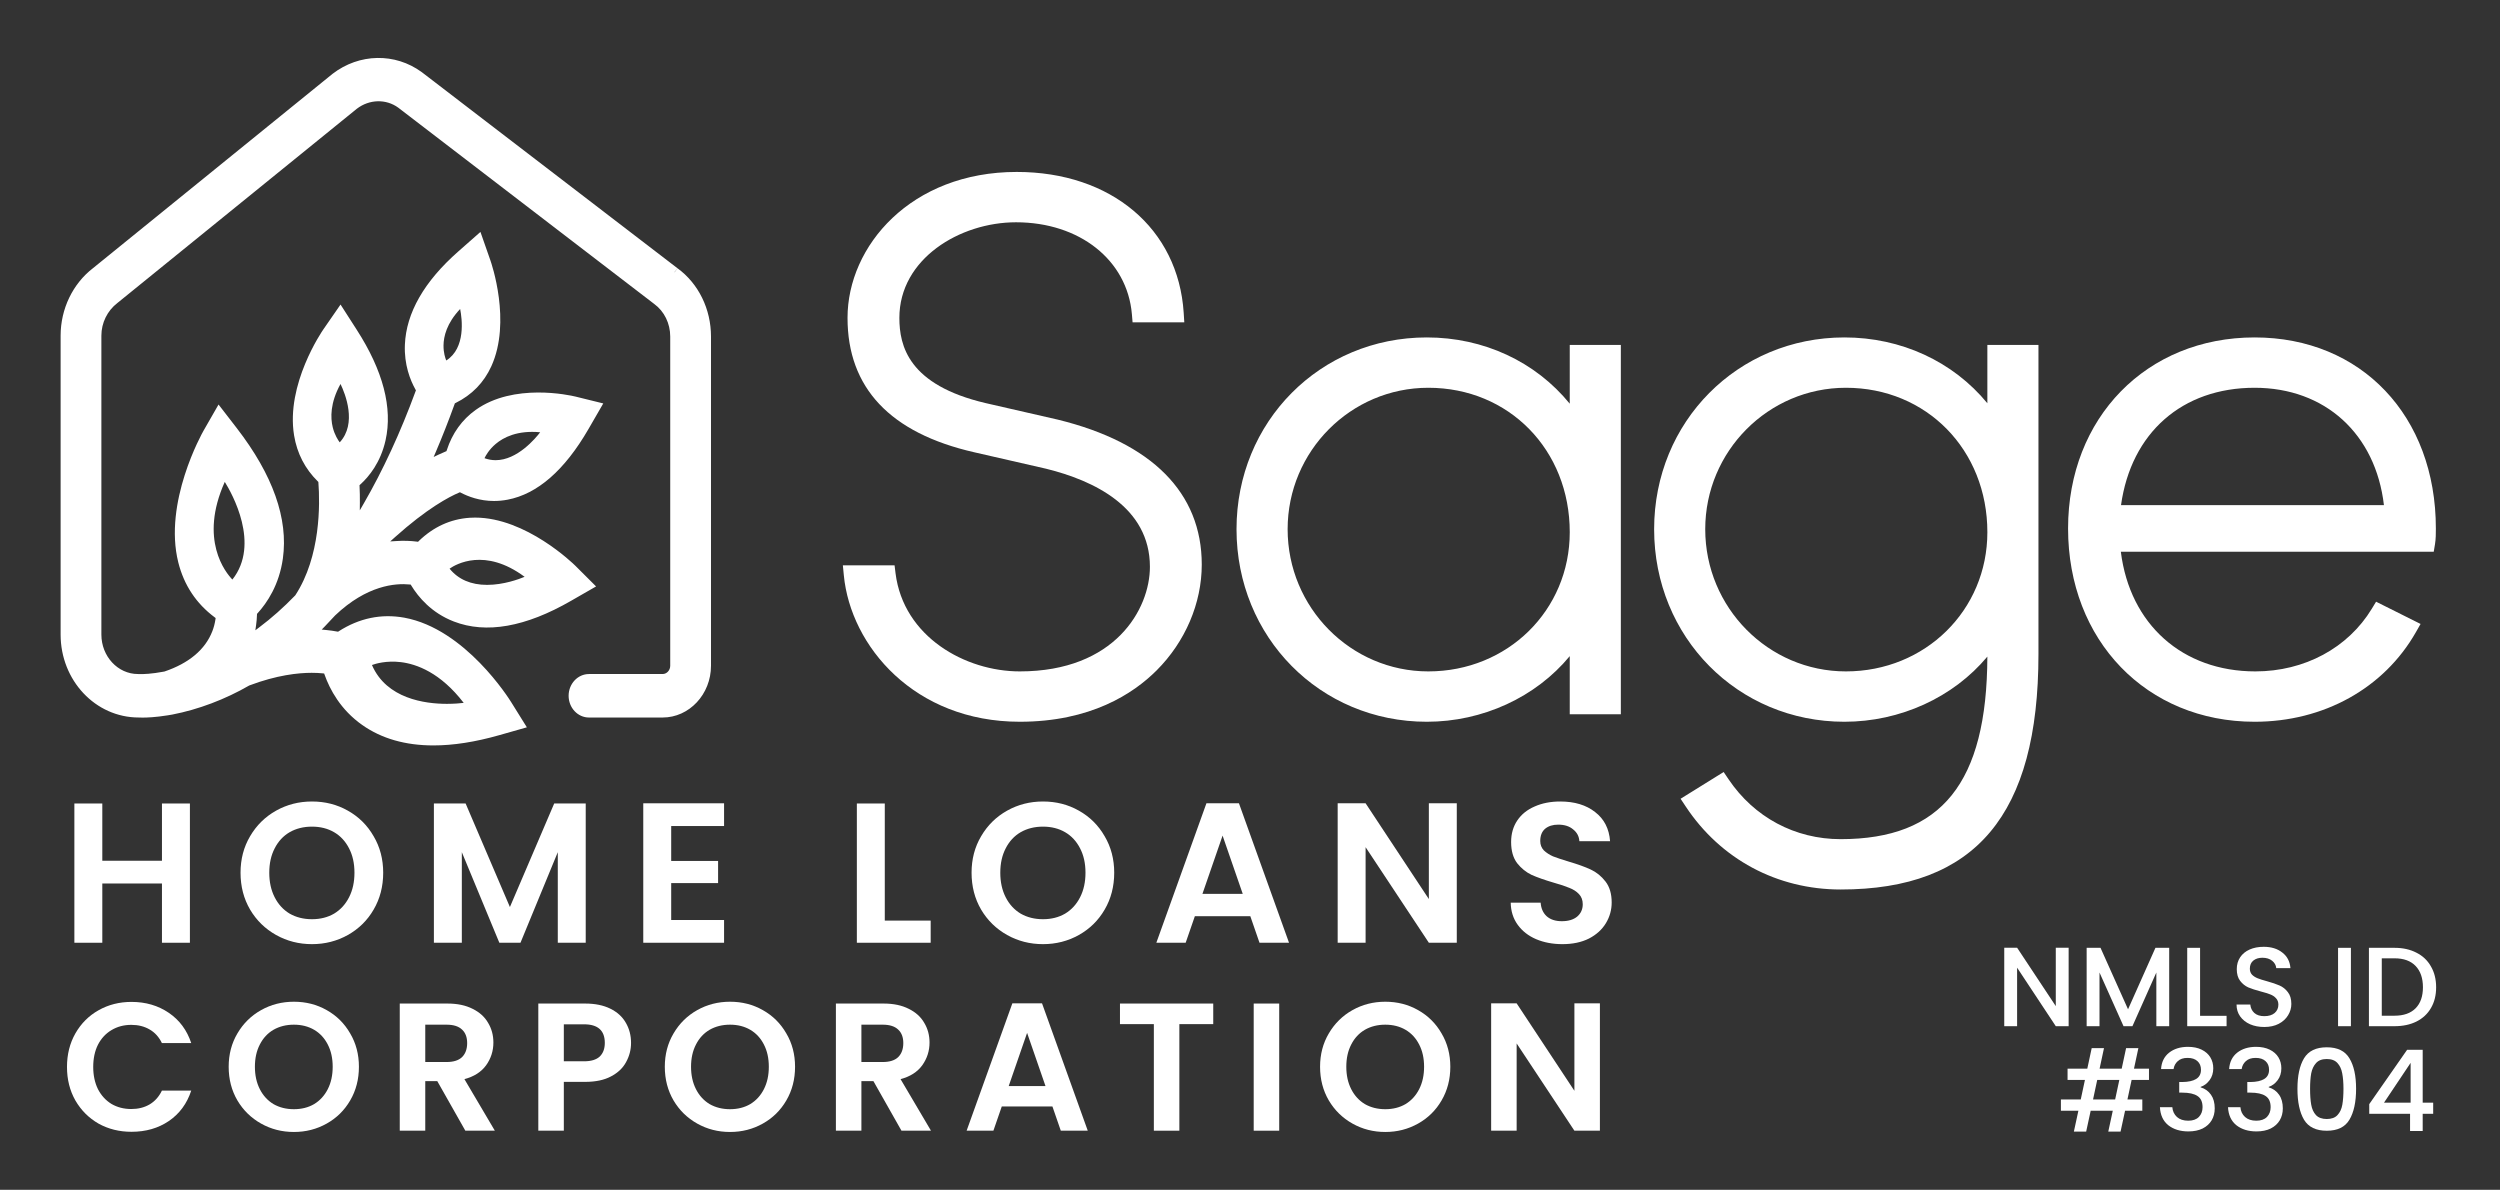
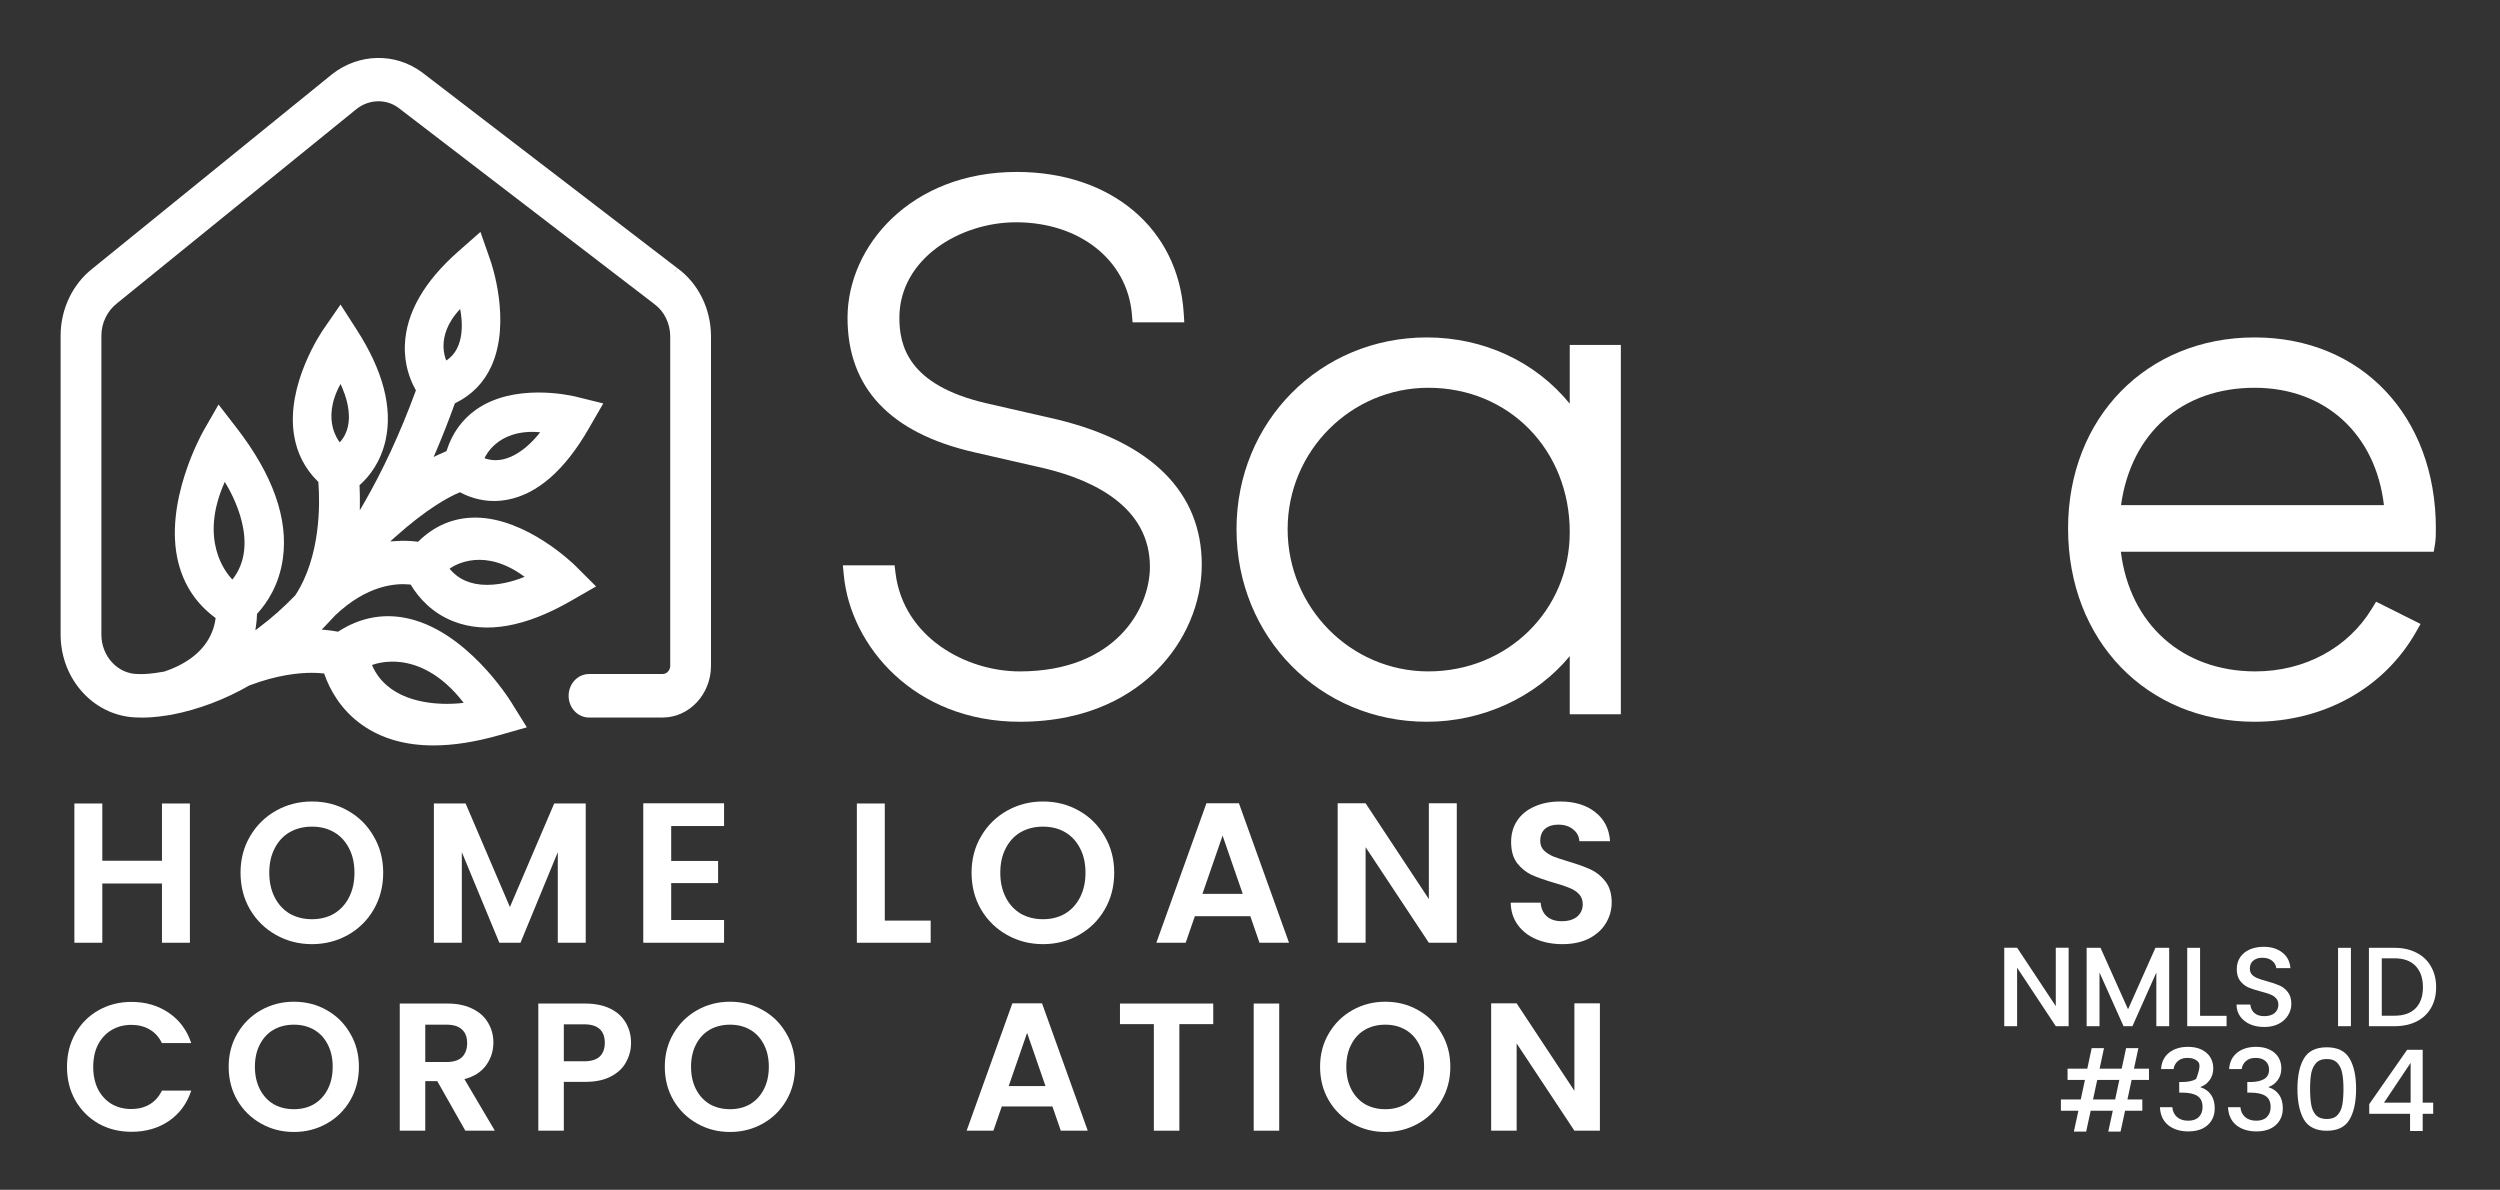
<svg xmlns="http://www.w3.org/2000/svg" width="353" height="168" viewBox="0 0 353 168" fill="none">
  <rect x="0" y="0" width="353" height="168" fill="#333333" stroke="none" />
  <path fill-rule="evenodd" clip-rule="evenodd" d="M31.739 68.043C32.76 69.684 36.782 76.823 32.813 81.833C31.872 80.861 28.066 76.231 31.739 68.043ZM48.081 54.217C48.753 55.612 50.434 59.797 47.97 62.459C47.761 62.187 47.251 61.435 46.978 60.316C46.661 59.011 46.599 56.901 48.081 54.217ZM64.973 43.63C65.252 45.04 65.781 49.143 63.011 50.903C62.871 50.566 62.612 49.801 62.625 48.764C62.639 47.532 63.06 45.649 64.973 43.63ZM69.991 62.685C71.08 61.764 73.039 60.734 76.273 61.035C75.633 61.871 73.056 64.978 69.983 64.978C69.452 64.978 68.923 64.883 68.41 64.697C68.591 64.315 69.061 63.471 69.991 62.685ZM74.075 81.446C73.315 81.766 71.122 82.585 68.778 82.585C66.499 82.585 64.716 81.815 63.481 80.295C64.378 79.665 68.469 77.29 74.075 81.446ZM56.58 93.491C58.83 93.758 62.194 94.976 65.475 99.245C65.009 99.302 64.162 99.384 63.103 99.384C60.027 99.384 54.572 98.67 52.521 93.899C53.023 93.715 54.547 93.25 56.58 93.491ZM95.665 37.88L95.253 38.446L95.231 38.432L95.658 37.876L59.542 10.178C55.782 7.434 50.73 7.525 46.959 10.423L13.151 37.848C10.275 40.055 8.559 43.622 8.559 47.391V89.601C8.559 96.06 13.463 101.312 19.593 101.312H19.597C19.773 101.321 19.933 101.325 20.152 101.325C20.726 101.325 21.942 101.284 23.646 101.01L24.308 100.9C28.008 100.187 31.807 98.747 35.193 96.79C39.093 95.312 42.138 95.002 44.006 95.002C44.571 95.002 45.106 95.028 45.594 95.079L45.772 95.099L45.835 95.278C46.56 97.32 48.071 100.207 51.153 102.373C53.886 104.293 57.248 105.254 61.203 105.254C64.012 105.254 67.122 104.769 70.518 103.799L74.393 102.697L72.176 99.138C71.916 98.717 65.708 88.796 57.087 87.216C53.839 86.631 50.72 87.278 47.819 89.142L47.732 89.2L47.618 89.178C47.142 89.087 46.61 89.012 46.042 88.956L45.425 88.895L45.871 88.441C46.393 87.903 46.897 87.369 47.324 86.894C51.809 82.629 55.841 82.328 57.852 82.53L57.993 82.543L58.068 82.668C59.07 84.315 60.925 86.535 64.068 87.752C68.633 89.525 74.213 88.541 80.642 84.83L84.166 82.804L81.238 79.882C80.957 79.605 74.271 73.084 67.086 73.084C66.806 73.084 66.549 73.091 66.308 73.109C63.599 73.296 61.181 74.405 59.118 76.409L59.027 76.5L58.893 76.481C57.968 76.358 56.982 76.33 55.956 76.396L55.1 76.449L55.75 75.866C60.294 71.792 63.386 70.163 64.826 69.554L64.945 69.504L65.061 69.566C66.084 70.102 67.727 70.74 69.752 70.74C70.38 70.74 71.025 70.677 71.674 70.555C75.883 69.753 79.72 66.406 83.078 60.607L85.182 56.965L81.266 55.998C80.389 55.787 72.538 54.052 67.174 57.874C65.236 59.258 63.861 61.172 63.088 63.562L63.042 63.701L62.922 63.751C62.612 63.877 62.276 64.025 61.921 64.196L61.23 64.526L61.543 63.797C62.43 61.723 63.321 59.458 64.189 57.059L64.23 56.949L64.336 56.897C66.63 55.765 68.326 54.023 69.374 51.723C72.244 45.422 69.374 37.135 69.251 36.786L67.839 32.748L64.721 35.495C59.895 39.74 57.355 44.175 57.17 48.675C57.055 51.487 57.916 53.661 58.659 54.991L58.729 55.114L58.677 55.252C56.546 61.057 54.079 66.399 51.344 71.127L50.804 72.062L50.814 70.971C50.822 70.184 50.806 69.409 50.769 68.656L50.762 68.51L50.866 68.417C52.111 67.292 53.741 65.296 54.44 62.174C55.463 57.598 54.094 52.345 50.369 46.559L48.084 43.001L45.685 46.47C45.466 46.785 40.335 54.27 41.526 61.486C41.943 64.016 43.07 66.197 44.872 67.97L44.952 68.052L44.96 68.17C45.181 71.11 45.296 78.558 41.694 84.061C40.001 85.806 38.383 87.243 36.604 88.582L36.056 88.998L36.157 88.291C36.227 87.802 36.27 87.299 36.285 86.791L36.288 86.677L36.367 86.594C37.714 85.116 39.425 82.576 39.942 78.859C40.727 73.253 38.534 67.057 33.429 60.447L30.857 57.118L28.748 60.798C28.515 61.208 23.051 70.959 25.177 79.423C25.979 82.617 27.703 85.218 30.305 87.159L30.447 87.266L30.422 87.448C30.334 88.036 30.188 88.597 29.985 89.119C28.98 91.724 26.672 93.651 23.215 94.82C21.33 95.179 20.195 95.186 19.878 95.179L19.481 95.173C16.632 95.173 14.315 92.674 14.315 89.601V47.391C14.315 45.594 15.153 43.877 16.573 42.787L50.38 15.36C52.149 14.002 54.51 13.945 56.235 15.203L92.383 42.924C93.795 43.954 94.636 45.672 94.636 47.522V93.999C94.636 94.647 94.152 95.173 93.554 95.173H83.167C81.58 95.173 80.289 96.55 80.289 98.243C80.289 99.938 81.58 101.315 83.167 101.315H93.554C97.325 101.315 100.393 98.034 100.393 93.999V47.522C100.393 43.642 98.626 40.037 95.665 37.88Z" fill="#FFFFFF" />
  <path fill-rule="evenodd" clip-rule="evenodd" d="M149.38 59.256L139.181 56.919C128.255 54.36 126.991 48.822 126.991 44.88C126.991 36.545 135.537 31.386 143.457 31.386C152.435 31.386 159.163 36.718 159.822 44.35L159.92 45.513H167.222L167.137 44.161C166.373 32.269 156.899 24.278 143.565 24.278C128.607 24.278 119.671 34.753 119.671 44.88C119.671 54.76 125.684 61.144 137.544 63.856L147.72 66.187C154.404 67.837 162.368 71.578 162.368 80.037C162.368 85.972 157.474 94.802 143.989 94.802C136.328 94.802 127.576 89.945 126.449 80.941L126.314 79.827H119.012L119.147 81.218C120.106 91.249 129.139 101.911 143.989 101.911C153.97 101.911 160.007 97.969 163.314 94.662C167.366 90.613 169.689 85.168 169.689 79.717C169.689 69.588 162.666 62.513 149.38 59.256Z" fill="#FFFFFF" />
  <path fill-rule="evenodd" clip-rule="evenodd" d="M201.678 94.802C190.724 94.802 181.813 85.795 181.813 74.724C181.813 63.712 190.724 54.753 201.678 54.753C213.064 54.753 221.649 63.522 221.649 75.149C221.649 86.169 212.878 94.802 201.678 94.802ZM221.648 57.002C216.805 51.049 209.476 47.645 201.465 47.645C186.399 47.645 174.596 59.539 174.596 74.724C174.596 89.969 186.399 101.912 201.465 101.912C209.346 101.912 216.852 98.457 221.648 92.646V100.85H228.863V48.707H221.648V57.002Z" fill="#FFFFFF" />
-   <path fill-rule="evenodd" clip-rule="evenodd" d="M260.643 94.802C249.69 94.802 240.779 85.795 240.779 74.724C240.779 63.712 249.69 54.753 260.643 54.753C272.03 54.753 280.616 63.522 280.616 75.149C280.616 86.169 271.843 94.802 260.643 94.802ZM280.615 56.938C275.756 51.026 268.429 47.645 260.431 47.645C245.365 47.645 233.563 59.539 233.563 74.724C233.563 89.969 245.365 101.912 260.431 101.912C268.299 101.912 275.805 98.482 280.615 92.713C280.556 110.538 274.159 118.489 259.899 118.489C253.455 118.489 247.684 115.404 244.065 110.021L243.379 109.007L237.298 112.785L238.023 113.875C242.951 121.324 250.926 125.598 259.899 125.598C278.955 125.598 287.83 115.035 287.83 92.356V48.706H280.615V56.938Z" fill="#FFFFFF" />
  <path fill-rule="evenodd" clip-rule="evenodd" d="M299.487 71.329C300.92 61.098 308.133 54.753 318.351 54.753C328.287 54.753 335.435 61.252 336.612 71.329H299.487ZM318.351 47.645C303.089 47.645 292.012 58.988 292.012 74.62C292.012 90.433 303.089 101.912 318.351 101.912C328.1 101.912 336.613 97.185 341.122 89.267L341.785 88.103L335.646 85.032L335.502 84.96L334.896 85.96C331.533 91.498 325.388 94.802 318.457 94.802C308.178 94.802 300.742 88.178 299.463 77.907H343.643L343.821 76.844C343.944 76.104 343.944 75.315 343.944 74.62C343.944 58.736 333.419 47.645 318.351 47.645Z" fill="#FFFFFF" />
  <path d="M26.814 113.453V133.116H22.869V124.749H14.446V133.116H10.502V113.453H14.446V121.538H22.869V113.453H26.814Z" fill="#FFFFFF" />
  <path d="M44.05 133.313C42.209 133.313 40.519 132.881 38.979 132.018C37.439 131.154 36.218 129.961 35.316 128.44C34.415 126.9 33.964 125.163 33.964 123.228C33.964 121.312 34.415 119.594 35.316 118.073C36.218 116.533 37.439 115.331 38.979 114.467C40.519 113.603 42.209 113.171 44.05 113.171C45.909 113.171 47.599 113.603 49.12 114.467C50.66 115.331 51.872 116.533 52.755 118.073C53.656 119.594 54.107 121.312 54.107 123.228C54.107 125.163 53.656 126.9 52.755 128.44C51.872 129.961 50.66 131.154 49.12 132.018C47.58 132.881 45.89 133.313 44.05 133.313ZM44.05 129.792C45.233 129.792 46.275 129.529 47.177 129.003C48.078 128.459 48.782 127.689 49.289 126.693C49.797 125.698 50.05 124.543 50.05 123.228C50.05 121.913 49.797 120.768 49.289 119.791C48.782 118.796 48.078 118.035 47.177 117.509C46.275 116.983 45.233 116.721 44.05 116.721C42.866 116.721 41.815 116.983 40.895 117.509C39.993 118.035 39.289 118.796 38.782 119.791C38.275 120.768 38.021 121.913 38.021 123.228C38.021 124.543 38.275 125.698 38.782 126.693C39.289 127.689 39.993 128.459 40.895 129.003C41.815 129.529 42.866 129.792 44.05 129.792Z" fill="#FFFFFF" />
  <path d="M82.704 113.453V133.116H78.76V120.327L73.492 133.116H70.506L65.21 120.327V133.116H61.266V113.453H65.745L71.999 128.074L78.253 113.453H82.704Z" fill="#FFFFFF" />
  <path d="M94.773 116.636V121.566H101.394V124.693H94.773V129.905H102.239V133.116H90.829V113.425H102.239V116.636H94.773Z" fill="#FFFFFF" />
  <path d="M124.931 129.989H131.411V133.116H120.988V113.453H124.931V129.989Z" fill="#FFFFFF" />
  <path d="M147.27 133.313C145.43 133.313 143.739 132.881 142.199 132.018C140.659 131.154 139.438 129.961 138.537 128.44C137.635 126.9 137.185 125.163 137.185 123.228C137.185 121.312 137.635 119.594 138.537 118.073C139.438 116.533 140.659 115.331 142.199 114.467C143.739 113.603 145.43 113.171 147.27 113.171C149.129 113.171 150.82 113.603 152.341 114.467C153.881 115.331 155.092 116.533 155.975 118.073C156.876 119.594 157.327 121.312 157.327 123.228C157.327 125.163 156.876 126.9 155.975 128.44C155.092 129.961 153.881 131.154 152.341 132.018C150.801 132.881 149.111 133.313 147.27 133.313ZM147.27 129.792C148.453 129.792 149.496 129.529 150.397 129.003C151.299 128.459 152.003 127.689 152.51 126.693C153.017 125.698 153.271 124.543 153.271 123.228C153.271 121.913 153.017 120.768 152.51 119.791C152.003 118.796 151.299 118.035 150.397 117.509C149.496 116.983 148.453 116.721 147.27 116.721C146.087 116.721 145.035 116.983 144.115 117.509C143.213 118.035 142.509 118.796 142.002 119.791C141.495 120.768 141.241 121.913 141.241 123.228C141.241 124.543 141.495 125.698 142.002 126.693C142.509 127.689 143.213 128.459 144.115 129.003C145.035 129.529 146.087 129.792 147.27 129.792Z" fill="#FFFFFF" />
  <path d="M176.545 129.37H168.713L167.417 133.116H163.276L170.347 113.425H174.939L182.01 133.116H177.841L176.545 129.37ZM175.474 126.214L172.629 117.988L169.784 126.214H175.474Z" fill="#FFFFFF" />
  <path d="M205.698 133.116H201.754L192.823 119.622V133.116H188.879V113.425H192.823L201.754 126.947V113.425H205.698V133.116Z" fill="#FFFFFF" />
  <path d="M220.61 133.313C219.239 133.313 218 133.079 216.892 132.609C215.803 132.14 214.939 131.464 214.3 130.581C213.661 129.698 213.333 128.656 213.314 127.454H217.54C217.596 128.261 217.878 128.9 218.385 129.369C218.911 129.839 219.624 130.074 220.526 130.074C221.446 130.074 222.169 129.858 222.695 129.426C223.221 128.975 223.484 128.393 223.484 127.679C223.484 127.097 223.305 126.618 222.949 126.242C222.592 125.867 222.141 125.576 221.596 125.369C221.071 125.144 220.338 124.9 219.399 124.637C218.122 124.261 217.08 123.895 216.272 123.538C215.483 123.162 214.798 122.608 214.216 121.876C213.652 121.125 213.37 120.129 213.37 118.89C213.37 117.725 213.661 116.711 214.244 115.847C214.826 114.983 215.643 114.326 216.695 113.875C217.746 113.406 218.948 113.171 220.301 113.171C222.329 113.171 223.972 113.669 225.231 114.664C226.508 115.641 227.212 117.012 227.343 118.777H223.005C222.967 118.101 222.676 117.547 222.132 117.115C221.606 116.664 220.902 116.439 220.019 116.439C219.249 116.439 218.629 116.636 218.159 117.03C217.709 117.425 217.483 117.998 217.483 118.749C217.483 119.275 217.652 119.716 217.99 120.073C218.347 120.411 218.779 120.693 219.286 120.918C219.812 121.125 220.545 121.369 221.484 121.651C222.761 122.026 223.803 122.402 224.611 122.777C225.418 123.153 226.113 123.716 226.695 124.468C227.278 125.219 227.569 126.205 227.569 127.426C227.569 128.477 227.296 129.454 226.752 130.355C226.207 131.257 225.409 131.98 224.357 132.525C223.305 133.051 222.057 133.313 220.61 133.313Z" fill="#FFFFFF" />
  <path d="M9.459 150.652C9.459 148.886 9.854 147.308 10.643 145.919C11.448 144.513 12.537 143.424 13.909 142.652C15.298 141.864 16.85 141.469 18.565 141.469C20.571 141.469 22.329 141.984 23.838 143.013C25.347 144.041 26.401 145.465 27.001 147.282H22.86C22.449 146.425 21.866 145.782 21.111 145.353C20.374 144.924 19.516 144.71 18.539 144.71C17.493 144.71 16.558 144.959 15.735 145.456C14.929 145.936 14.295 146.622 13.832 147.514C13.386 148.405 13.163 149.452 13.163 150.652C13.163 151.835 13.386 152.881 13.832 153.79C14.295 154.682 14.929 155.376 15.735 155.873C16.558 156.353 17.493 156.594 18.539 156.594C19.516 156.594 20.374 156.379 21.111 155.951C21.866 155.505 22.449 154.853 22.86 153.996H27.001C26.401 155.83 25.347 157.262 23.838 158.291C22.346 159.303 20.588 159.809 18.565 159.809C16.85 159.809 15.298 159.423 13.909 158.651C12.537 157.862 11.448 156.774 10.643 155.385C9.854 153.996 9.459 152.418 9.459 150.652Z" fill="#FFFFFF" />
  <path d="M41.497 159.835C39.817 159.835 38.273 159.44 36.867 158.651C35.461 157.863 34.347 156.774 33.523 155.385C32.7 153.979 32.289 152.392 32.289 150.626C32.289 148.877 32.7 147.308 33.523 145.919C34.347 144.513 35.461 143.416 36.867 142.627C38.273 141.838 39.817 141.444 41.497 141.444C43.195 141.444 44.738 141.838 46.127 142.627C47.533 143.416 48.639 144.513 49.445 145.919C50.268 147.308 50.68 148.877 50.68 150.626C50.68 152.392 50.268 153.979 49.445 155.385C48.639 156.774 47.533 157.863 46.127 158.651C44.721 159.44 43.178 159.835 41.497 159.835ZM41.497 156.619C42.578 156.619 43.529 156.379 44.352 155.899C45.175 155.402 45.819 154.699 46.282 153.79C46.744 152.881 46.976 151.827 46.976 150.626C46.976 149.426 46.744 148.38 46.282 147.488C45.819 146.579 45.175 145.885 44.352 145.405C43.529 144.925 42.578 144.685 41.497 144.685C40.417 144.685 39.457 144.925 38.616 145.405C37.793 145.885 37.15 146.579 36.687 147.488C36.224 148.38 35.993 149.426 35.993 150.626C35.993 151.827 36.224 152.881 36.687 153.79C37.15 154.699 37.793 155.402 38.616 155.899C39.457 156.379 40.417 156.619 41.497 156.619Z" fill="#FFFFFF" />
  <path d="M65.706 159.654L61.745 152.658H60.047V159.654H56.446V141.701H63.185C64.574 141.701 65.757 141.949 66.735 142.447C67.712 142.927 68.441 143.587 68.921 144.427C69.418 145.25 69.667 146.176 69.667 147.205C69.667 148.388 69.324 149.46 68.638 150.42C67.952 151.363 66.932 152.015 65.577 152.375L69.873 159.654H65.706ZM60.047 149.957H63.057C64.034 149.957 64.763 149.726 65.243 149.263C65.723 148.783 65.963 148.123 65.963 147.282C65.963 146.459 65.723 145.825 65.243 145.379C64.763 144.916 64.034 144.684 63.057 144.684H60.047V149.957Z" fill="#FFFFFF" />
  <path d="M89.103 147.257C89.103 148.217 88.871 149.117 88.408 149.957C87.963 150.798 87.251 151.475 86.273 151.989C85.313 152.504 84.096 152.761 82.621 152.761H79.612V159.654H76.01V141.701H82.621C84.01 141.701 85.193 141.941 86.171 142.421C87.148 142.901 87.877 143.561 88.357 144.402C88.854 145.242 89.103 146.193 89.103 147.257ZM82.467 149.855C83.461 149.855 84.198 149.632 84.679 149.186C85.159 148.723 85.399 148.08 85.399 147.257C85.399 145.508 84.421 144.633 82.467 144.633H79.612V149.855H82.467Z" fill="#FFFFFF" />
  <path d="M103.08 159.835C101.399 159.835 99.856 159.44 98.45 158.651C97.044 157.863 95.929 156.774 95.106 155.385C94.283 153.979 93.871 152.392 93.871 150.626C93.871 148.877 94.283 147.308 95.106 145.919C95.929 144.513 97.044 143.416 98.45 142.627C99.856 141.838 101.399 141.444 103.08 141.444C104.777 141.444 106.321 141.838 107.709 142.627C109.116 143.416 110.222 144.513 111.028 145.919C111.851 147.308 112.262 148.877 112.262 150.626C112.262 152.392 111.851 153.979 111.028 155.385C110.222 156.774 109.116 157.863 107.709 158.651C106.303 159.44 104.76 159.835 103.08 159.835ZM103.08 156.619C104.16 156.619 105.112 156.379 105.935 155.899C106.758 155.402 107.401 154.699 107.864 153.79C108.327 152.881 108.558 151.827 108.558 150.626C108.558 149.426 108.327 148.38 107.864 147.488C107.401 146.579 106.758 145.885 105.935 145.405C105.112 144.925 104.16 144.685 103.08 144.685C101.999 144.685 101.039 144.925 100.199 145.405C99.376 145.885 98.733 146.579 98.27 147.488C97.807 148.38 97.575 149.426 97.575 150.626C97.575 151.827 97.807 152.881 98.27 153.79C98.733 154.699 99.376 155.402 100.199 155.899C101.039 156.379 101.999 156.619 103.08 156.619Z" fill="#FFFFFF" />
-   <path d="M127.288 159.654L123.327 152.658H121.63V159.654H118.029V141.701H124.768C126.157 141.701 127.34 141.949 128.317 142.447C129.295 142.927 130.023 143.587 130.504 144.427C131.001 145.25 131.25 146.176 131.25 147.205C131.25 148.388 130.907 149.46 130.221 150.42C129.535 151.363 128.514 152.015 127.16 152.375L131.455 159.654H127.288ZM121.63 149.957H124.639C125.616 149.957 126.345 149.726 126.825 149.263C127.306 148.783 127.546 148.123 127.546 147.282C127.546 146.459 127.306 145.825 126.825 145.379C126.345 144.916 125.616 144.684 124.639 144.684H121.63V149.957Z" fill="#FFFFFF" />
  <path d="M148.602 156.233H141.451L140.268 159.654H136.487L142.943 141.675H147.136L153.592 159.654H149.785L148.602 156.233ZM147.624 153.353L145.026 145.842L142.429 153.353H147.624Z" fill="#FFFFFF" />
  <path d="M171.309 141.701V144.607H166.525V159.654H162.924V144.607H158.14V141.701H171.309Z" fill="#FFFFFF" />
  <path d="M180.624 141.701V159.654H177.023V141.701H180.624Z" fill="#FFFFFF" />
  <path d="M195.602 159.835C193.922 159.835 192.379 159.44 190.972 158.651C189.566 157.863 188.452 156.774 187.629 155.385C186.805 153.979 186.394 152.392 186.394 150.626C186.394 148.877 186.805 147.308 187.629 145.919C188.452 144.513 189.566 143.416 190.972 142.627C192.379 141.838 193.922 141.444 195.602 141.444C197.3 141.444 198.843 141.838 200.232 142.627C201.638 143.416 202.744 144.513 203.55 145.919C204.373 147.308 204.785 148.877 204.785 150.626C204.785 152.392 204.373 153.979 203.55 155.385C202.744 156.774 201.638 157.863 200.232 158.651C198.826 159.44 197.283 159.835 195.602 159.835ZM195.602 156.619C196.683 156.619 197.634 156.379 198.457 155.899C199.28 155.402 199.924 154.699 200.387 153.79C200.85 152.881 201.081 151.827 201.081 150.626C201.081 149.426 200.85 148.38 200.387 147.488C199.924 146.579 199.28 145.885 198.457 145.405C197.634 144.925 196.683 144.685 195.602 144.685C194.522 144.685 193.562 144.925 192.721 145.405C191.898 145.885 191.255 146.579 190.792 147.488C190.329 148.38 190.098 149.426 190.098 150.626C190.098 151.827 190.329 152.881 190.792 153.79C191.255 154.699 191.898 155.402 192.721 155.899C193.562 156.379 194.522 156.619 195.602 156.619Z" fill="#FFFFFF" />
  <path d="M225.906 159.654H222.305L214.151 147.334V159.654H210.55V141.675H214.151L222.305 154.021V141.675H225.906V159.654Z" fill="#FFFFFF" />
  <path d="M292.092 144.899H290.277L284.815 136.635V144.899H283V133.817H284.815L290.277 142.065V133.817H292.092V144.899Z" fill="#FFFFFF" />
  <path d="M306.29 133.833V144.899H304.475V137.32L301.1 144.899H299.842L296.45 137.32V144.899H294.635V133.833H296.593L300.479 142.511L304.348 133.833H306.29Z" fill="#FFFFFF" />
  <path d="M310.651 143.434H314.393V144.899H308.836V133.833H310.651V143.434Z" fill="#FFFFFF" />
  <path d="M319.717 145.011C318.974 145.011 318.305 144.883 317.711 144.628C317.116 144.363 316.649 143.992 316.309 143.514C315.97 143.036 315.8 142.479 315.8 141.842H317.742C317.785 142.32 317.971 142.712 318.3 143.02C318.639 143.328 319.112 143.482 319.717 143.482C320.343 143.482 320.832 143.333 321.182 143.036C321.532 142.728 321.707 142.336 321.707 141.858C321.707 141.486 321.596 141.184 321.373 140.95C321.161 140.717 320.89 140.536 320.561 140.409C320.242 140.282 319.797 140.144 319.223 139.995C318.501 139.804 317.912 139.613 317.456 139.422C317.01 139.22 316.628 138.912 316.309 138.498C315.991 138.084 315.832 137.532 315.832 136.842C315.832 136.205 315.991 135.648 316.309 135.17C316.628 134.693 317.074 134.326 317.647 134.072C318.22 133.817 318.884 133.689 319.637 133.689C320.709 133.689 321.585 133.96 322.265 134.502C322.955 135.032 323.337 135.765 323.411 136.699H321.405C321.373 136.296 321.182 135.951 320.832 135.664C320.481 135.377 320.019 135.234 319.446 135.234C318.926 135.234 318.501 135.367 318.172 135.632C317.843 135.897 317.679 136.28 317.679 136.778C317.679 137.118 317.78 137.399 317.981 137.622C318.194 137.835 318.459 138.005 318.777 138.132C319.096 138.259 319.531 138.397 320.083 138.546C320.816 138.748 321.41 138.949 321.866 139.151C322.334 139.353 322.726 139.666 323.045 140.09C323.374 140.504 323.538 141.062 323.538 141.762C323.538 142.325 323.384 142.856 323.077 143.355C322.779 143.854 322.339 144.257 321.755 144.565C321.182 144.862 320.502 145.011 319.717 145.011Z" fill="#FFFFFF" />
  <path d="M331.949 133.833V144.899H330.134V133.833H331.949Z" fill="#FFFFFF" />
  <path d="M338.106 133.833C339.285 133.833 340.314 134.061 341.195 134.517C342.087 134.963 342.772 135.611 343.249 136.46C343.738 137.299 343.982 138.281 343.982 139.406C343.982 140.531 343.738 141.508 343.249 142.336C342.772 143.164 342.087 143.801 341.195 144.246C340.314 144.682 339.285 144.899 338.106 144.899H334.492V133.833H338.106ZM338.106 143.418C339.401 143.418 340.394 143.068 341.084 142.367C341.774 141.667 342.119 140.68 342.119 139.406C342.119 138.121 341.774 137.118 341.084 136.396C340.394 135.675 339.401 135.314 338.106 135.314H336.307V143.418H338.106Z" fill="#FFFFFF" />
  <path d="M300.984 152.49L300.395 155.245H302.496V156.837H300.06L299.423 159.783H297.688L298.325 156.837H295.204L294.567 159.783H292.831L293.468 156.837H291V155.245H293.802L294.392 152.49H291.94V150.898H294.726L295.347 148H297.083L296.462 150.898H299.583L300.204 148H301.939L301.318 150.898H303.436V152.49H300.984ZM299.248 152.49H296.127L295.538 155.245H298.659L299.248 152.49Z" fill="#FFFFFF" />
-   <path d="M305.141 150.951C305.205 149.964 305.582 149.194 306.272 148.642C306.972 148.09 307.864 147.814 308.947 147.814C309.69 147.814 310.332 147.947 310.873 148.212C311.415 148.478 311.823 148.839 312.099 149.295C312.375 149.752 312.513 150.266 312.513 150.84C312.513 151.498 312.338 152.06 311.988 152.528C311.638 152.995 311.218 153.308 310.73 153.467V153.531C311.356 153.722 311.845 154.072 312.195 154.582C312.545 155.08 312.72 155.723 312.72 156.508C312.72 157.135 312.577 157.692 312.29 158.18C312.004 158.668 311.579 159.056 311.017 159.343C310.454 159.619 309.78 159.757 308.994 159.757C307.848 159.757 306.903 159.465 306.16 158.881C305.428 158.286 305.035 157.437 304.982 156.333H306.733C306.776 156.896 306.993 157.357 307.386 157.718C307.779 158.069 308.31 158.244 308.978 158.244C309.626 158.244 310.125 158.069 310.475 157.718C310.826 157.357 311.001 156.896 311.001 156.333C311.001 155.59 310.762 155.065 310.284 154.757C309.817 154.438 309.095 154.279 308.119 154.279H307.705V152.782H308.135C308.994 152.772 309.647 152.628 310.093 152.352C310.55 152.076 310.778 151.641 310.778 151.047C310.778 150.537 310.613 150.134 310.284 149.837C309.955 149.529 309.488 149.375 308.883 149.375C308.288 149.375 307.827 149.529 307.498 149.837C307.169 150.134 306.972 150.505 306.908 150.951H305.141Z" fill="#FFFFFF" />
+   <path d="M305.141 150.951C305.205 149.964 305.582 149.194 306.272 148.642C306.972 148.09 307.864 147.814 308.947 147.814C309.69 147.814 310.332 147.947 310.873 148.212C311.415 148.478 311.823 148.839 312.099 149.295C312.375 149.752 312.513 150.266 312.513 150.84C312.513 151.498 312.338 152.06 311.988 152.528C311.638 152.995 311.218 153.308 310.73 153.467V153.531C311.356 153.722 311.845 154.072 312.195 154.582C312.545 155.08 312.72 155.723 312.72 156.508C312.72 157.135 312.577 157.692 312.29 158.18C312.004 158.668 311.579 159.056 311.017 159.343C310.454 159.619 309.78 159.757 308.994 159.757C307.848 159.757 306.903 159.465 306.16 158.881C305.428 158.286 305.035 157.437 304.982 156.333H306.733C306.776 156.896 306.993 157.357 307.386 157.718C307.779 158.069 308.31 158.244 308.978 158.244C309.626 158.244 310.125 158.069 310.475 157.718C310.826 157.357 311.001 156.896 311.001 156.333C311.001 155.59 310.762 155.065 310.284 154.757C309.817 154.438 309.095 154.279 308.119 154.279H307.705V152.782H308.135C308.994 152.772 309.647 152.628 310.093 152.352C310.778 150.537 310.613 150.134 310.284 149.837C309.955 149.529 309.488 149.375 308.883 149.375C308.288 149.375 307.827 149.529 307.498 149.837C307.169 150.134 306.972 150.505 306.908 150.951H305.141Z" fill="#FFFFFF" />
  <path d="M314.754 150.951C314.818 149.964 315.195 149.194 315.885 148.642C316.586 148.09 317.477 147.814 318.56 147.814C319.303 147.814 319.945 147.947 320.487 148.212C321.028 148.478 321.437 148.839 321.713 149.295C321.989 149.752 322.127 150.266 322.127 150.84C322.127 151.498 321.952 152.06 321.601 152.528C321.251 152.995 320.832 153.308 320.343 153.467V153.531C320.97 153.722 321.458 154.072 321.808 154.582C322.159 155.08 322.334 155.723 322.334 156.508C322.334 157.135 322.19 157.692 321.904 158.18C321.617 158.668 321.193 159.056 320.63 159.343C320.067 159.619 319.393 159.757 318.608 159.757C317.461 159.757 316.517 159.465 315.774 158.881C315.041 158.286 314.648 157.437 314.595 156.333H316.347C316.389 156.896 316.607 157.357 317 157.718C317.392 158.069 317.923 158.244 318.592 158.244C319.239 158.244 319.738 158.069 320.089 157.718C320.439 157.357 320.614 156.896 320.614 156.333C320.614 155.59 320.375 155.065 319.898 154.757C319.43 154.438 318.709 154.279 317.732 154.279H317.318V152.782H317.748C318.608 152.772 319.261 152.628 319.706 152.352C320.163 152.076 320.391 151.641 320.391 151.047C320.391 150.537 320.227 150.134 319.898 149.837C319.568 149.529 319.101 149.375 318.496 149.375C317.902 149.375 317.44 149.529 317.111 149.837C316.782 150.134 316.586 150.505 316.522 150.951H314.754Z" fill="#FFFFFF" />
  <path d="M324.4 153.738C324.4 151.901 324.708 150.468 325.324 149.438C325.95 148.398 327.022 147.878 328.54 147.878C330.058 147.878 331.125 148.398 331.741 149.438C332.367 150.468 332.68 151.901 332.68 153.738C332.68 155.595 332.367 157.05 331.741 158.101C331.125 159.141 330.058 159.661 328.54 159.661C327.022 159.661 325.95 159.141 325.324 158.101C324.708 157.05 324.4 155.595 324.4 153.738ZM330.897 153.738C330.897 152.878 330.838 152.151 330.722 151.556C330.615 150.962 330.392 150.479 330.053 150.107C329.713 149.725 329.209 149.534 328.54 149.534C327.871 149.534 327.367 149.725 327.027 150.107C326.688 150.479 326.459 150.962 326.343 151.556C326.237 152.151 326.183 152.878 326.183 153.738C326.183 154.629 326.237 155.378 326.343 155.983C326.449 156.588 326.672 157.076 327.011 157.448C327.362 157.819 327.871 158.005 328.54 158.005C329.209 158.005 329.713 157.819 330.053 157.448C330.403 157.076 330.631 156.588 330.737 155.983C330.844 155.378 330.897 154.629 330.897 153.738Z" fill="#FFFFFF" />
  <path d="M334.537 157.272V155.903L339.887 148.228H342.084V155.696H343.565V157.272H342.084V159.693H340.301V157.272H334.537ZM340.38 150.075L336.622 155.696H340.38V150.075Z" fill="#FFFFFF" />
</svg>